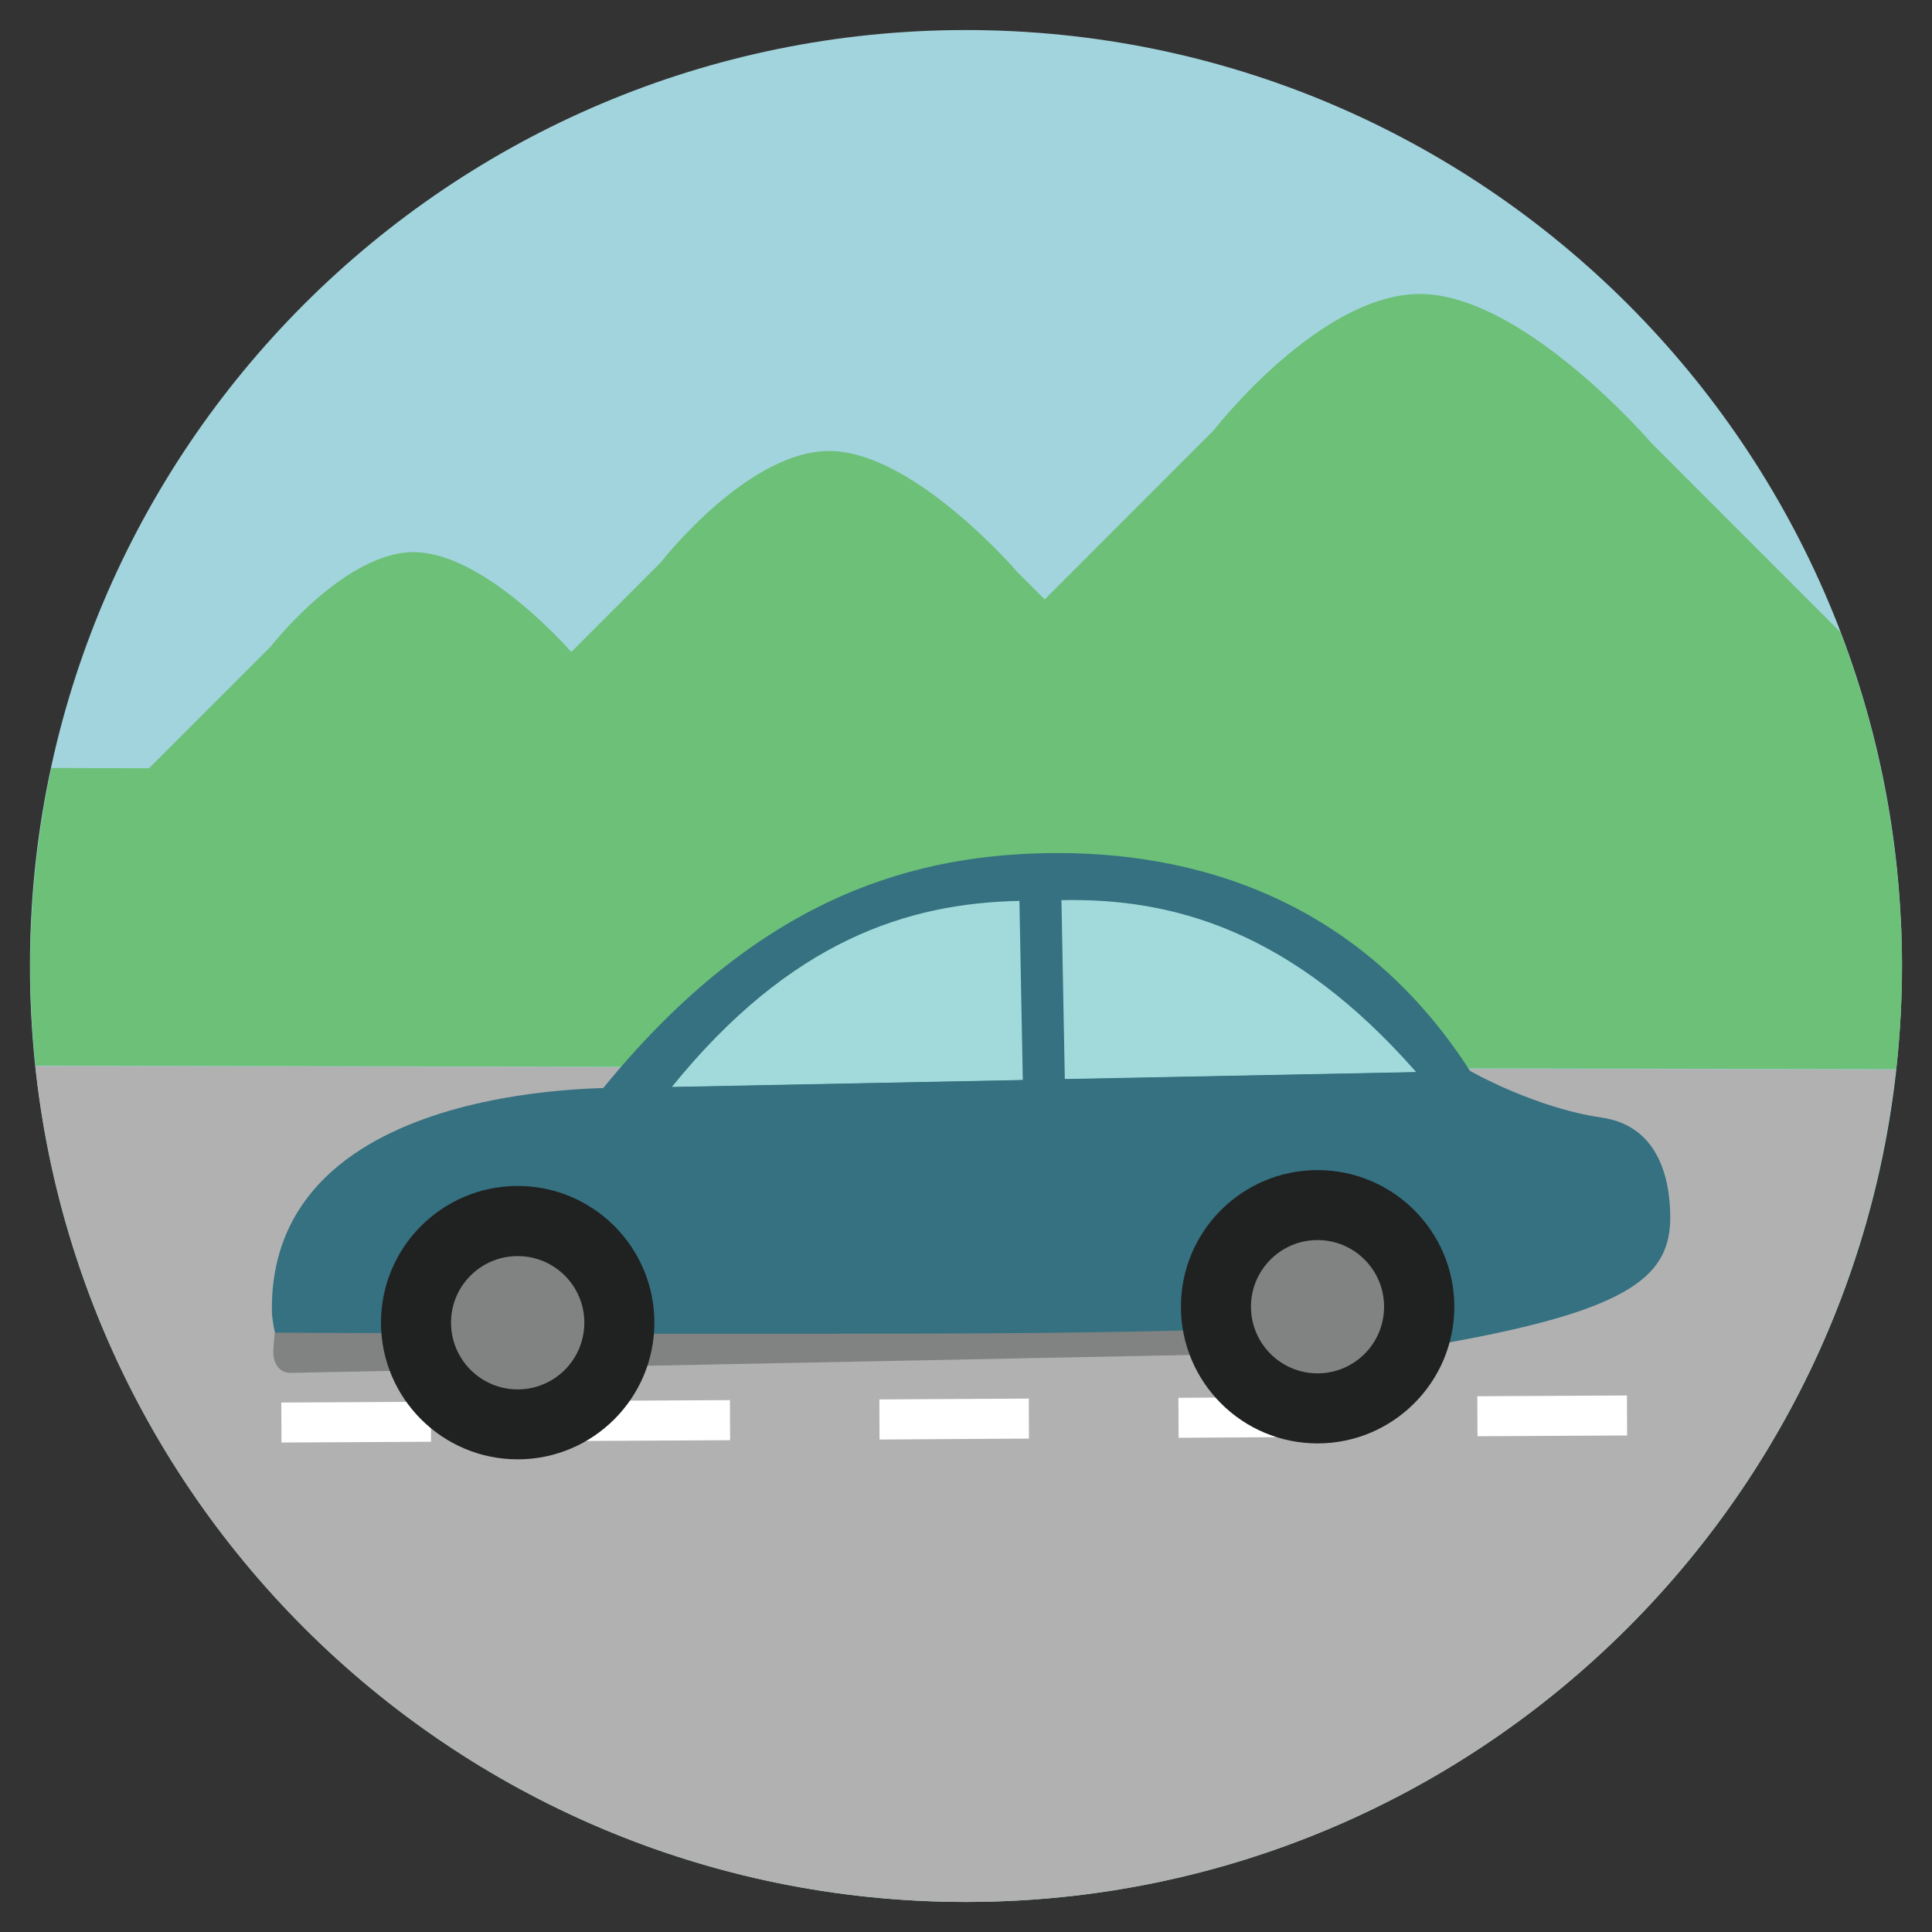
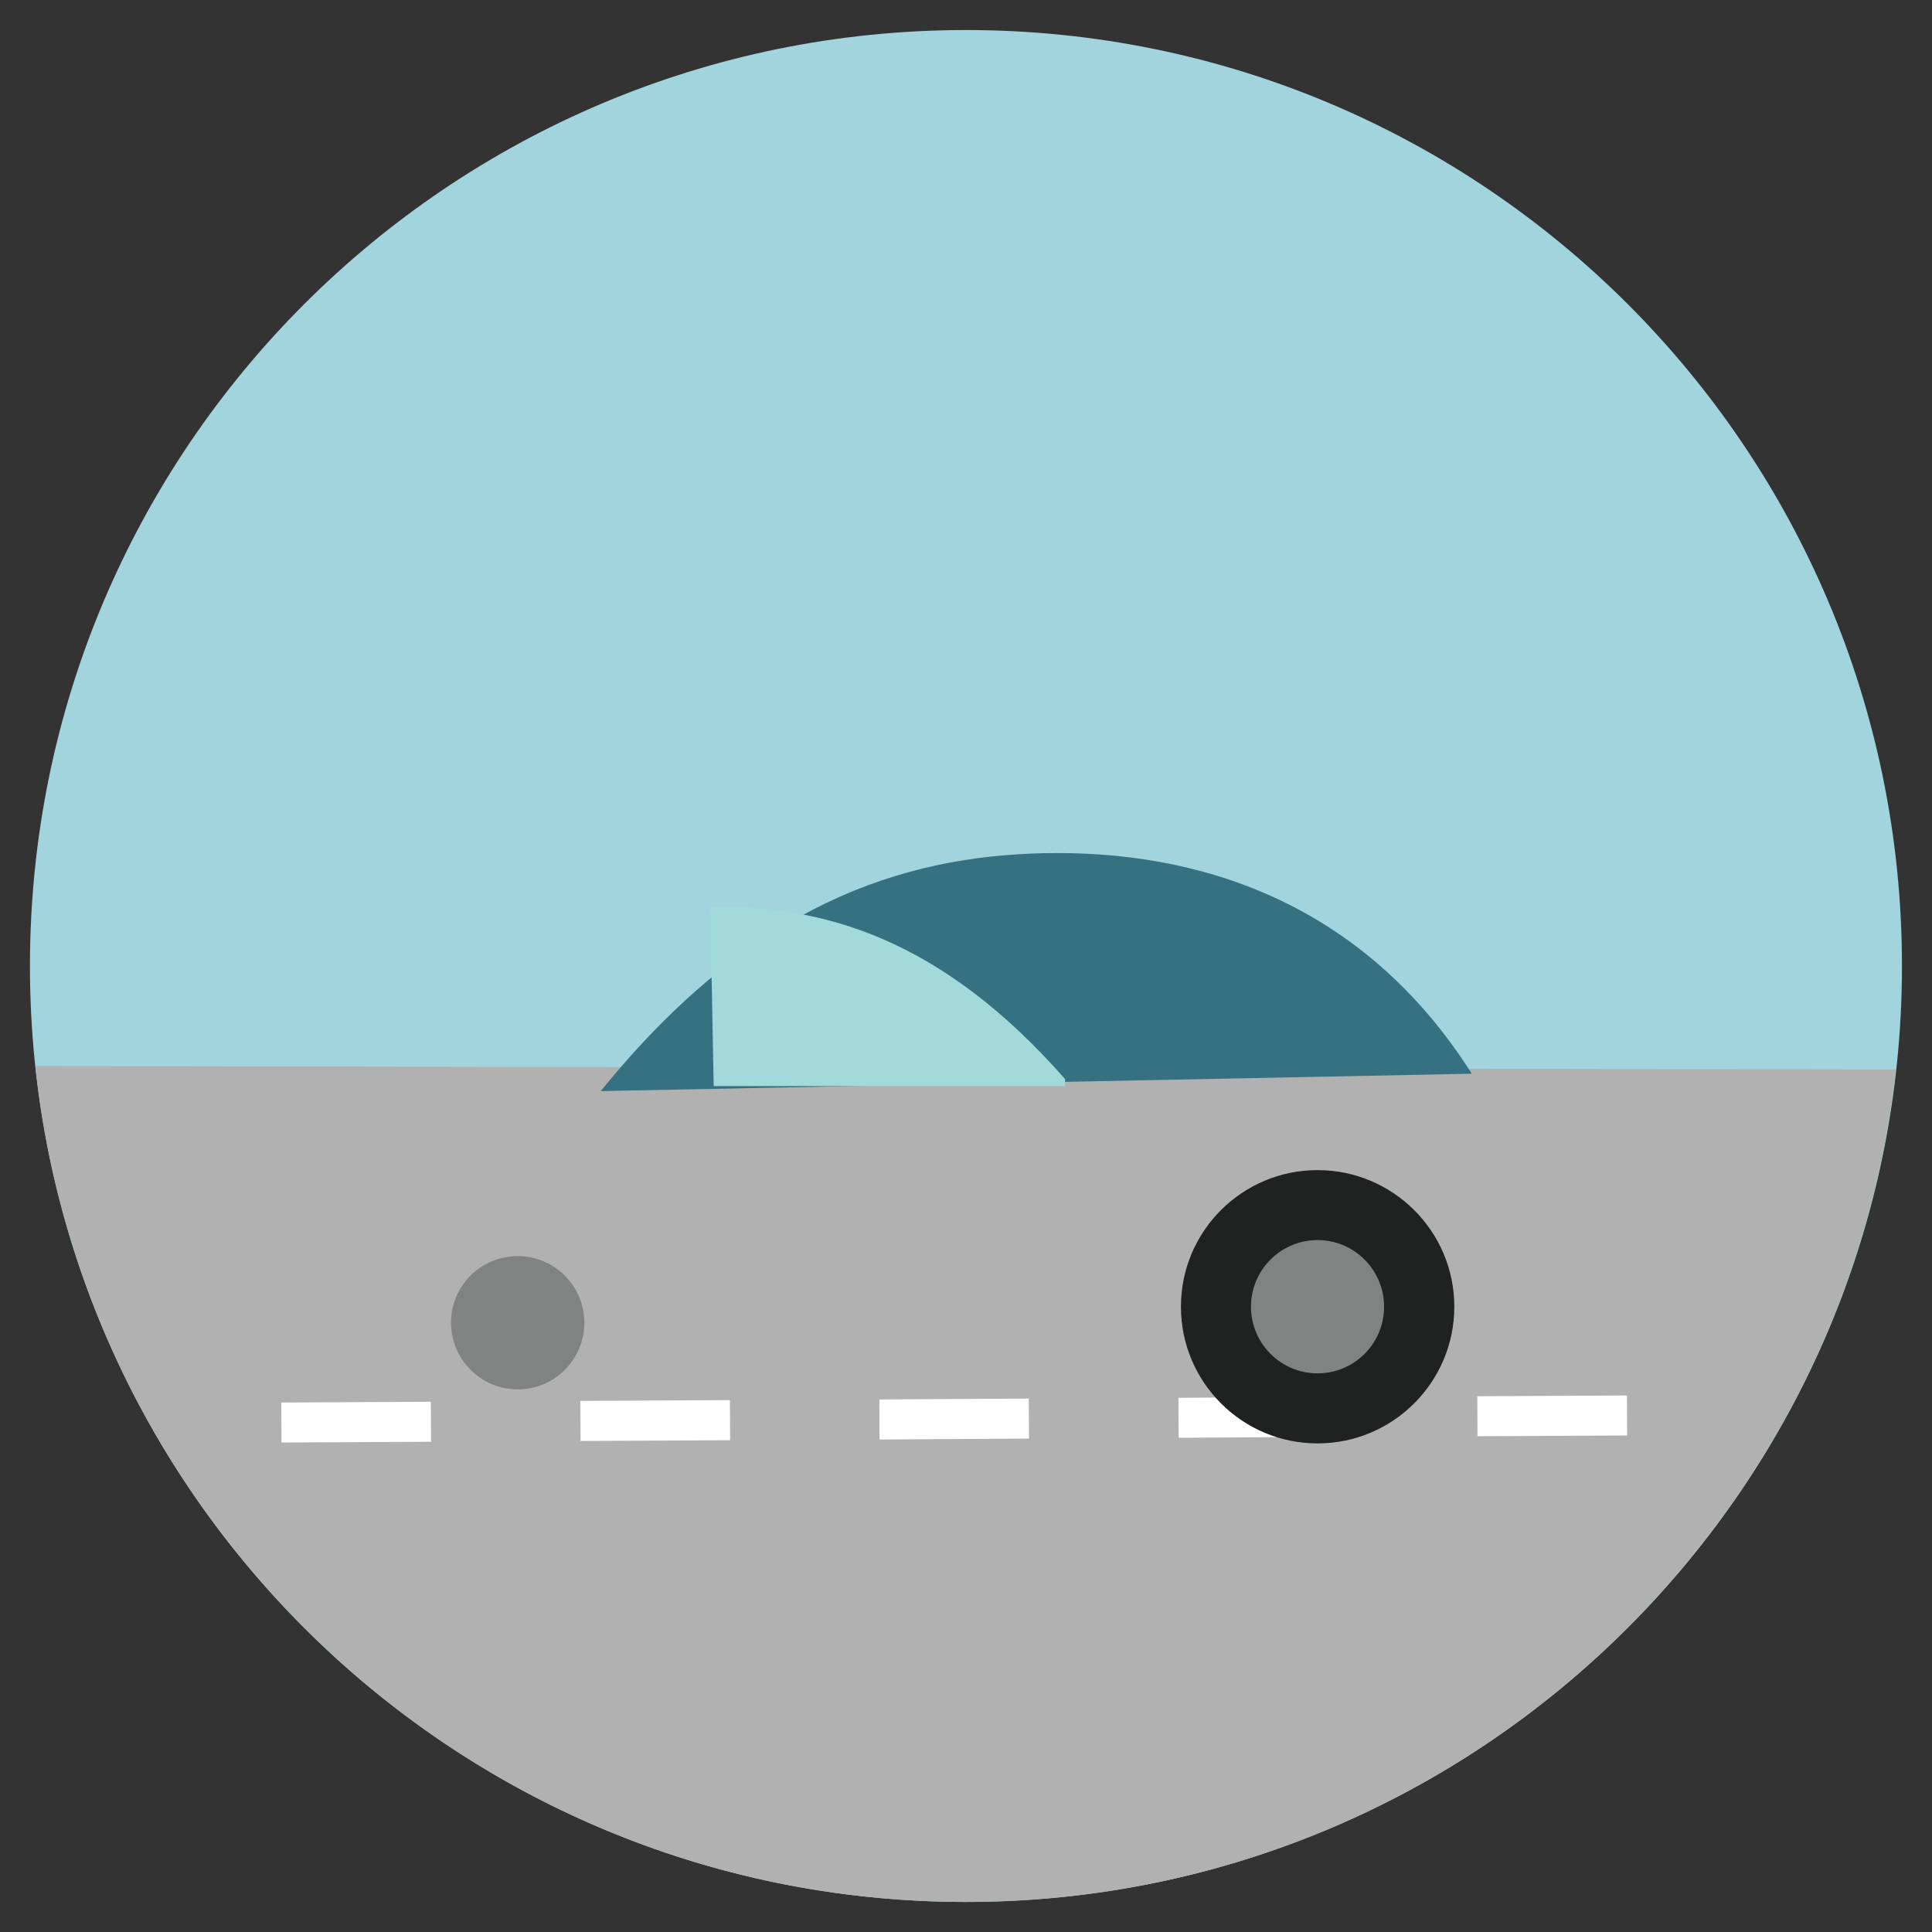
<svg xmlns="http://www.w3.org/2000/svg" version="1.1" id="Layer_1" x="0px" y="0px" width="20px" height="20px" viewBox="0 0 20 20" enable-background="new 0 0 20 20" xml:space="preserve">
  <rect x="0" y="0" width="20" height="20" fill="#333333" stroke="none" />
  <g>
    <path fill="#A2D4DE" d="M19.689,10c0,5.351-4.34,9.689-9.69,9.689c-5.352,0-9.689-4.339-9.689-9.689S4.648,0.311,10,0.311   C15.35,0.311,19.689,4.648,19.689,10z" />
    <path fill="#B1B1B2" d="M0.366,11.035c0.135,1.262,0.511,2.451,1.082,3.522c1.631,3.054,4.848,5.132,8.551,5.132   s6.92-2.078,8.551-5.132c0.566-1.061,0.939-2.238,1.076-3.485L0.366,11.035z" />
-     <path fill="#6CC077" d="M19.68,9.602c-0.023-0.551-0.092-1.09-0.203-1.614c-0.104-0.498-0.248-0.979-0.426-1.445l-1.957-1.958   c0,0-1.27-1.479-2.33-1.54c-1.062-0.061-2.203,1.413-2.203,1.413l-1.746,1.747l-0.283-0.283c0,0-1.032-1.203-1.896-1.252   C7.771,4.622,6.842,5.82,6.842,5.82L5.914,6.749C5.766,6.583,4.992,5.754,4.328,5.717c-0.736-0.042-1.529,0.98-1.529,0.98   L1.543,7.953L0.531,7.95C0.506,8.067,0.484,8.186,0.463,8.304c-0.048,0.277-0.086,0.557-0.111,0.84   c-0.024,0.282-0.04,0.565-0.04,0.854c0,0.35,0.02,0.694,0.056,1.034l19.261,0.036c0.039-0.352,0.061-0.708,0.061-1.07   c0-0.133-0.004-0.265-0.008-0.397H19.68z" />
    <path fill="#FFFFFF" d="M16.844,14.86l-1.549,0.008l-0.002-0.414l1.549-0.008L16.844,14.86z M13.748,14.874l-1.547,0.01   l-0.002-0.414l1.547-0.01L13.748,14.874L13.748,14.874z M10.652,14.892l-1.547,0.01l-0.002-0.415l1.547-0.009L10.652,14.892z    M7.558,14.909L6.01,14.917l-0.002-0.415l1.548-0.008l0.002,0.413V14.909z M4.462,14.925l-1.548,0.008l-0.002-0.414l1.548-0.008   L4.462,14.925z" />
    <path fill="#357180" d="M15.236,11.115l-9.017,0.18c1.572-1.941,3.127-2.433,4.599-2.463C12.383,8.801,14.096,9.319,15.236,11.115z   " />
-     <path fill="#A2DADB" d="M10.588,11.18l-3.633,0.072c1.23-1.519,2.446-1.903,3.598-1.926l0.035,1.852V11.18z" />
-     <path fill="#A2DADB" d="M11.025,11.17l3.635-0.072c-1.289-1.468-2.52-1.803-3.672-1.78l0.035,1.853H11.025z" />
-     <path fill="#357180" d="M14.971,13.902c0,0-11.449,0.229-11.846,0.237c-0.276,0.006-0.31-0.546-0.31-0.546   c-0.05-2.485,3.727-2.33,3.727-2.33l8.682-0.174c0,0,0.656,0.377,1.355,0.48c0.52,0.074,0.701,0.515,0.711,0.998   C17.305,13.194,16.92,13.553,14.971,13.902z" />
-     <path fill="#818282" d="M9.542,13.805c-3.847,0.008-6.698-0.01-6.698-0.01s-0.003,0.043-0.014,0.165   c-0.013,0.151,0.064,0.254,0.176,0.252l11.952-0.238l0.018-0.277C13.803,13.675,13.389,13.798,9.542,13.805L9.542,13.805z" />
-     <path fill="#202121" d="M6.774,13.692c0,0.781-0.634,1.415-1.415,1.415c-0.781,0-1.415-0.634-1.415-1.415s0.634-1.415,1.415-1.415   C6.14,12.277,6.774,12.911,6.774,13.692z" />
+     <path fill="#A2DADB" d="M11.025,11.17c-1.289-1.468-2.52-1.803-3.672-1.78l0.035,1.853H11.025z" />
    <path fill="#202121" d="M15.055,13.527c0,0.781-0.635,1.415-1.416,1.415s-1.414-0.634-1.414-1.415s0.633-1.414,1.414-1.414   S15.055,12.746,15.055,13.527z" />
    <path fill="#818282" d="M6.049,13.692c0,0.382-0.309,0.691-0.69,0.691c-0.381,0-0.69-0.31-0.69-0.691   c0-0.381,0.309-0.689,0.69-0.689C5.74,13.003,6.049,13.312,6.049,13.692z" />
    <path fill="#818282" d="M14.328,13.527c0,0.382-0.309,0.69-0.689,0.69s-0.689-0.309-0.689-0.69s0.309-0.69,0.689-0.69   S14.328,13.146,14.328,13.527z" />
  </g>
</svg>